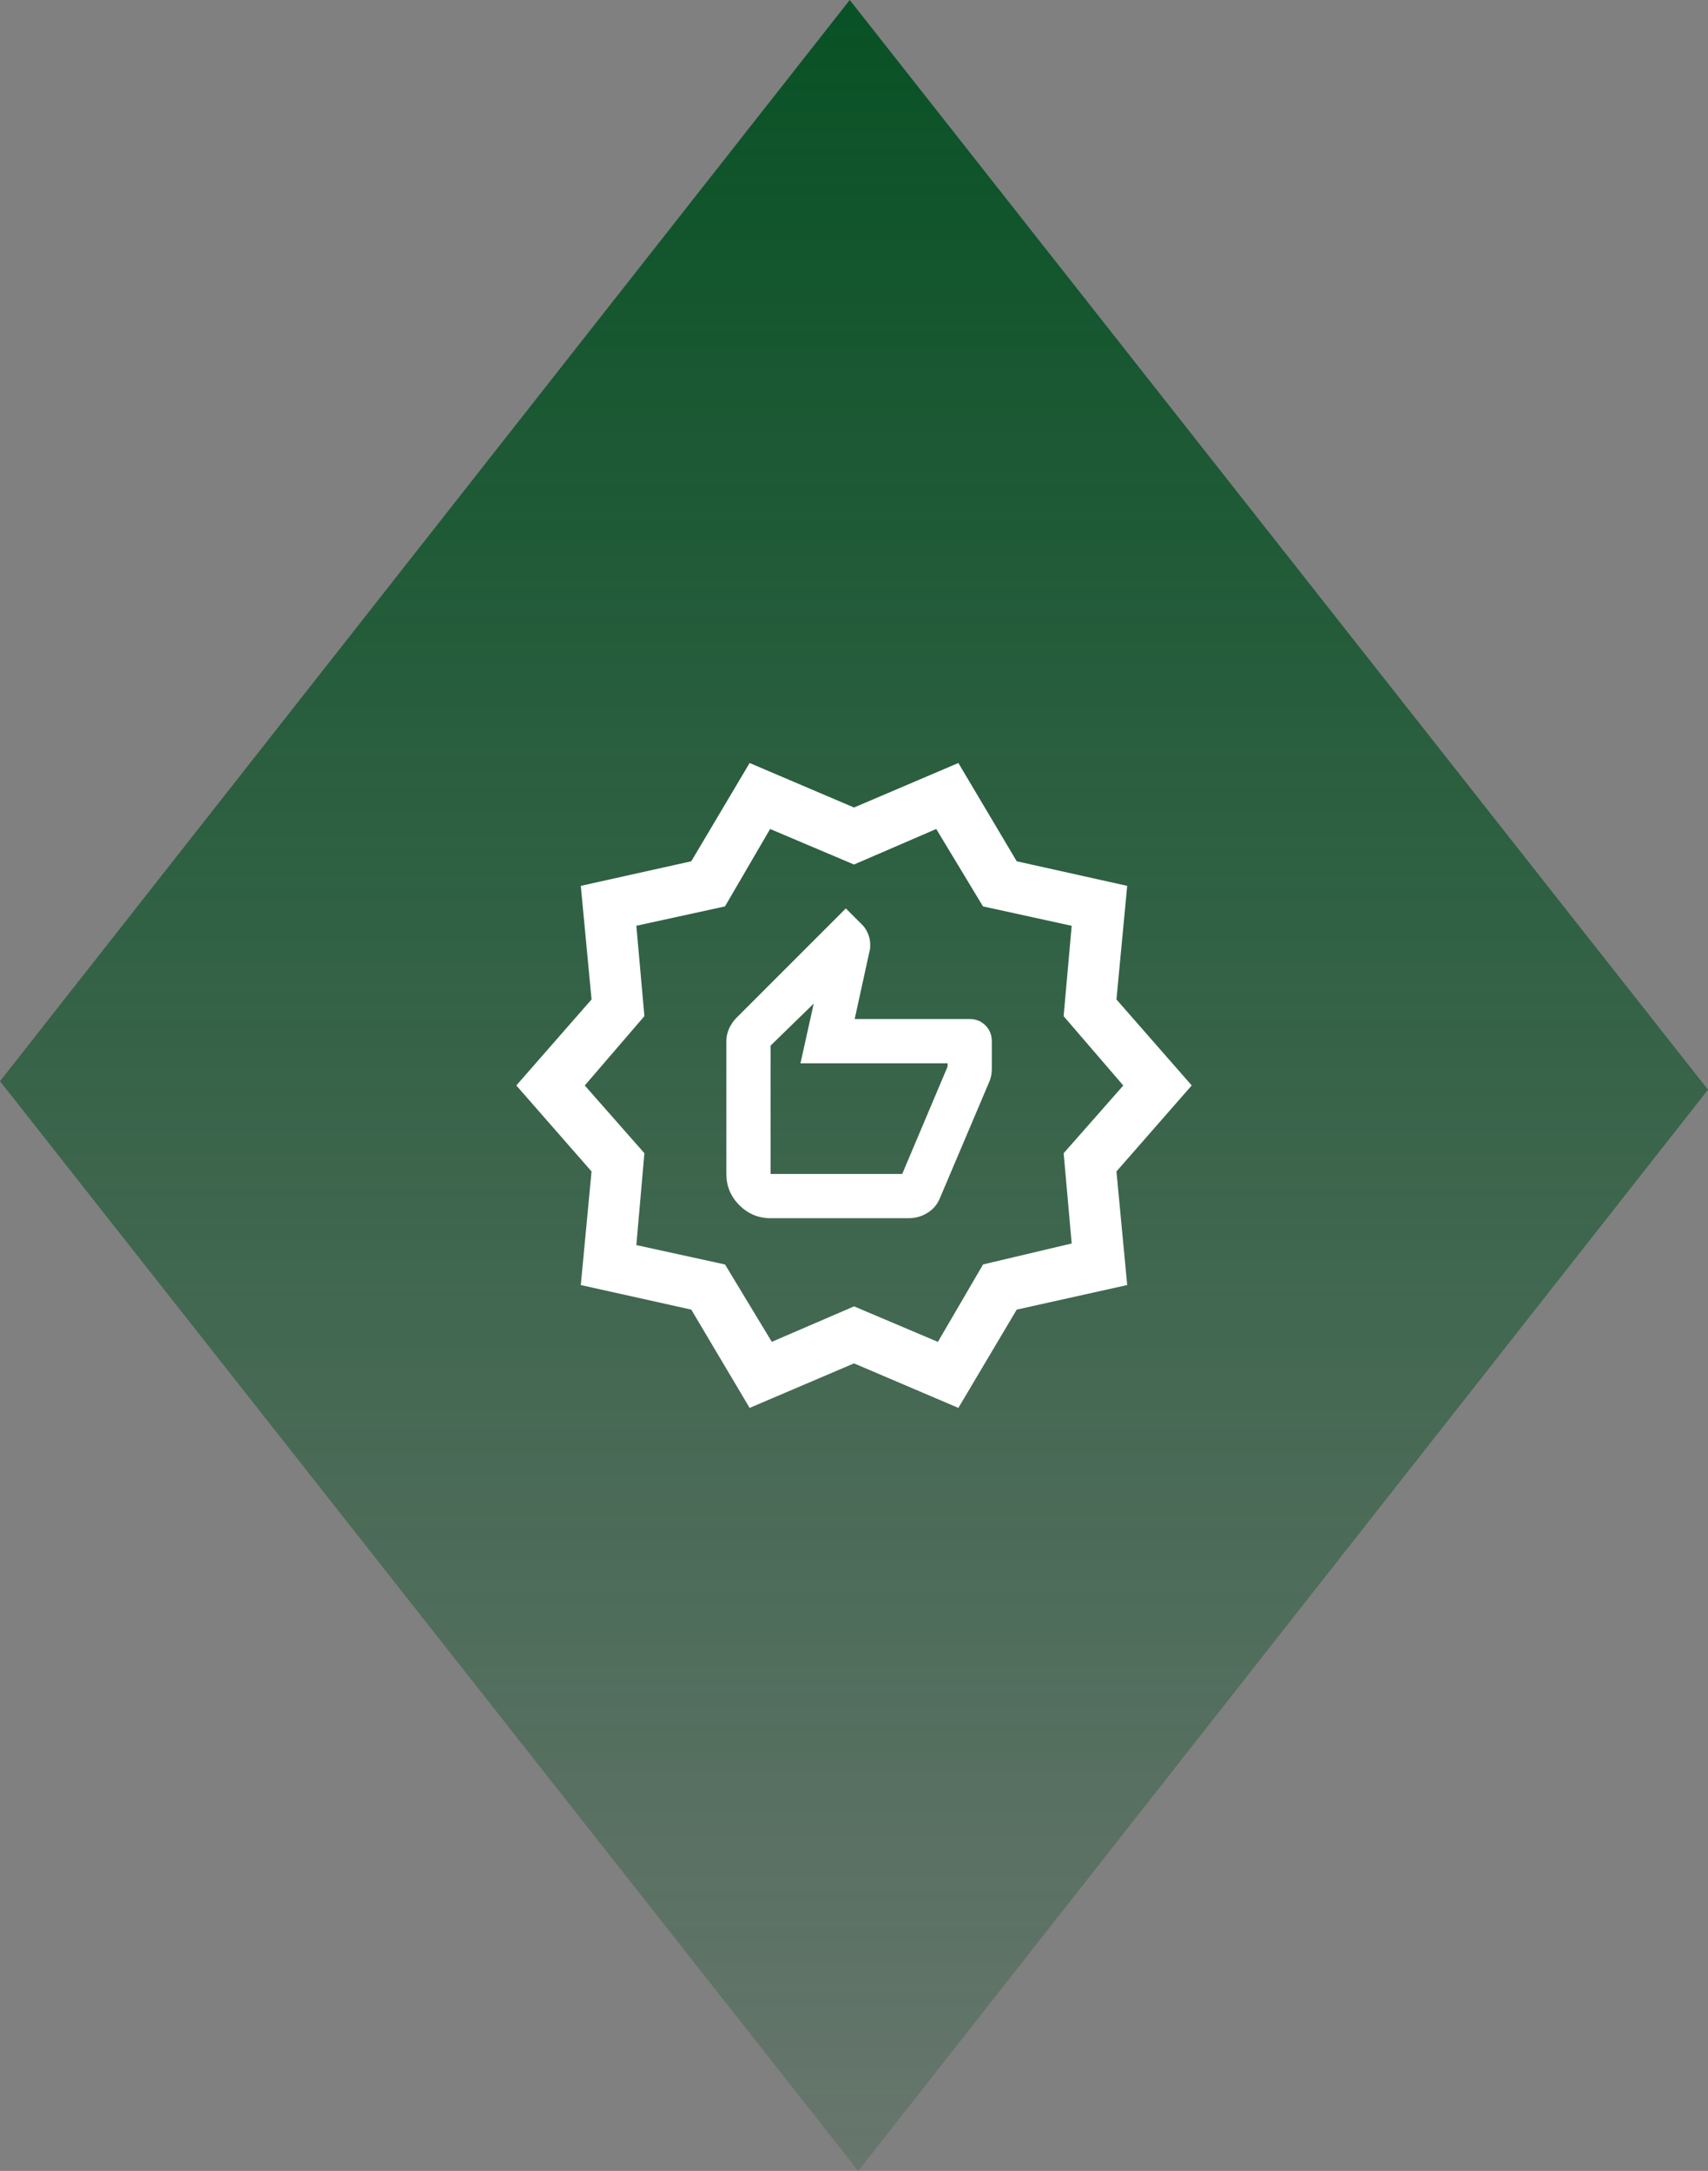
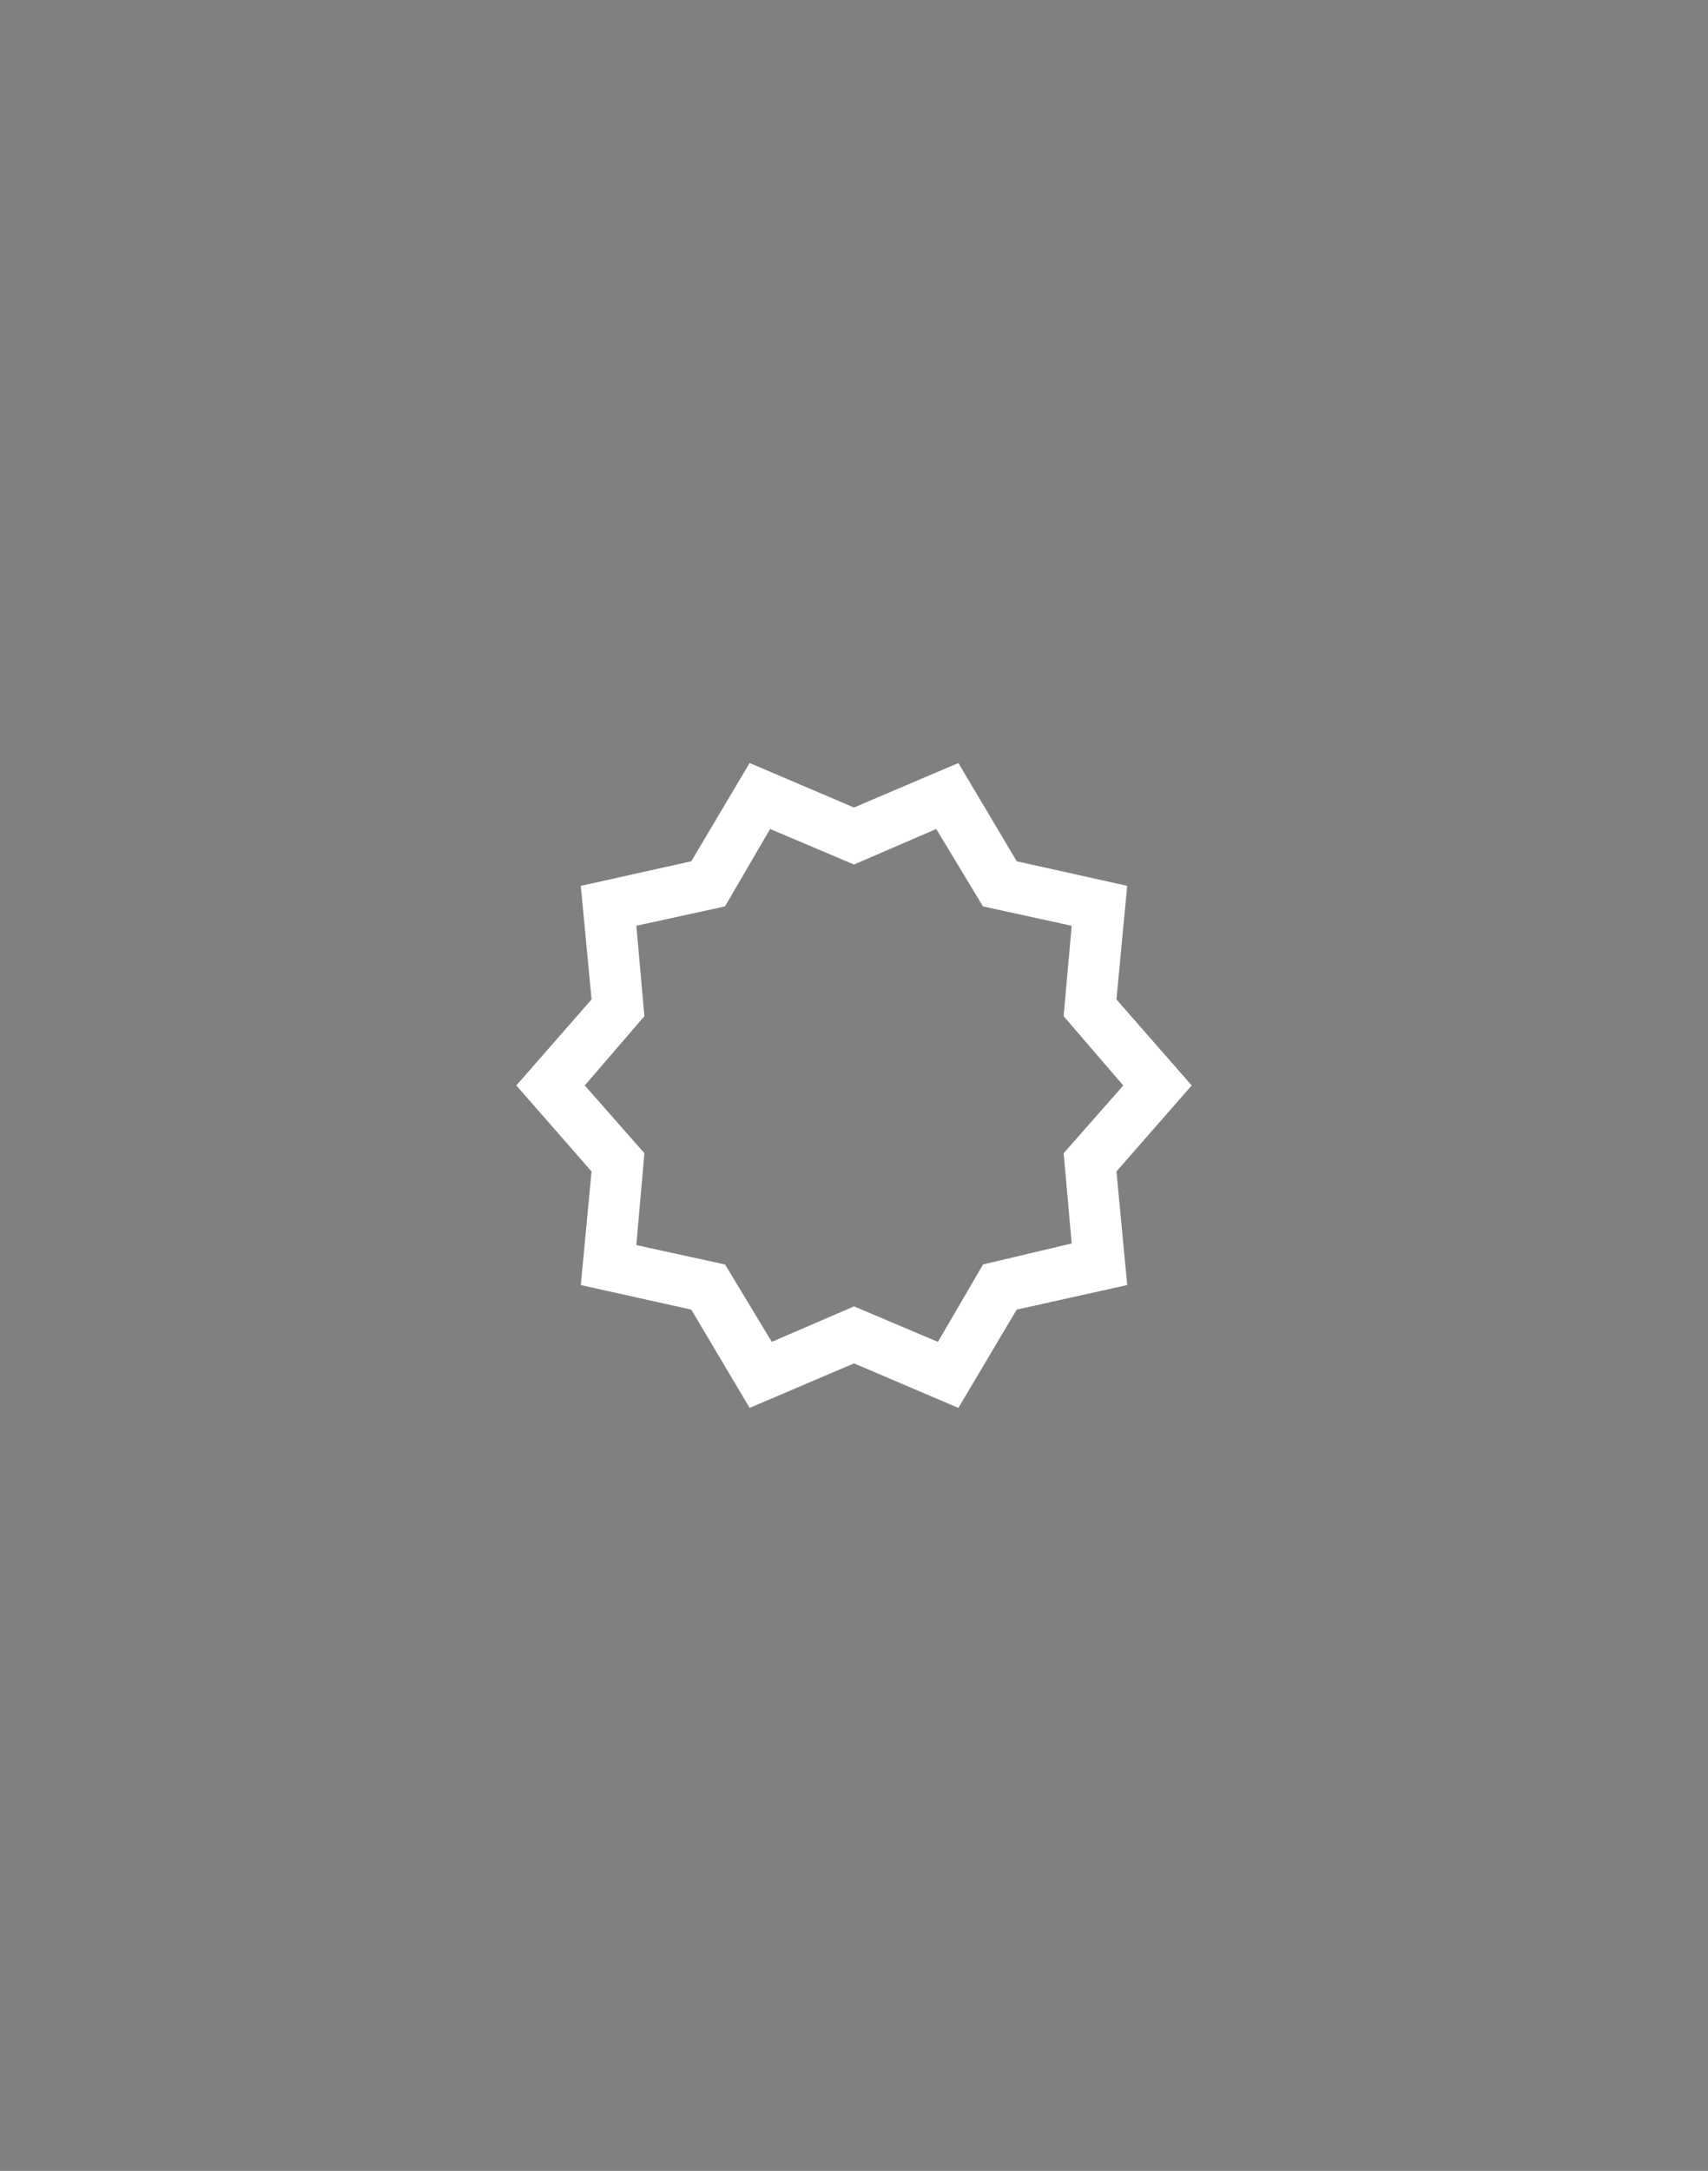
<svg xmlns="http://www.w3.org/2000/svg" id="Ebene_1" viewBox="0 0 59.101 75.103">
  <rect x="0" y="0" width="59.101" height="75.103" fill="#808080" stroke="none" />
  <defs>
    <style>.cls-1{fill:url(#_085125_-_Verlauf);}.cls-1,.cls-2{stroke-width:0px;}.cls-2{fill:#fff;}</style>
    <linearGradient id="_085125_-_Verlauf" x1="29.551" y1="0" x2="29.551" y2="75.103" gradientUnits="userSpaceOnUse">
      <stop offset="0" stop-color="#085125" />
      <stop offset="1" stop-color="#085125" stop-opacity=".2" />
    </linearGradient>
  </defs>
-   <polygon class="cls-1" points="29.698 75.103 0 37.404 29.403 0 59.101 37.699 29.698 75.103" />
  <path class="cls-2" d="M29.551,47.166l3.611,1.54,2.019-3.4,3.823-.85-.372-3.93,2.604-2.975-2.604-2.975.372-3.93-3.823-.85-2.019-3.4-3.611,1.54-3.612-1.54-2.019,3.4-3.823.85.372,3.93-2.603,2.975,2.603,2.975-.372,3.93,3.823.85,2.019,3.4,3.612-1.54ZM32.453,46.422l-2.901-1.228-2.846,1.227-1.618-2.676-3.069-.671.279-3.179-2.064-2.343,2.064-2.399-.279-3.126,3.067-.67,1.562-2.678,2.902,1.229,2.846-1.229,1.618,2.678,3.069.671-.279,3.126,2.064,2.399-2.063,2.343.278,3.122-3.066.725-1.563,2.679Z" />
-   <path class="cls-2" d="M26.665,42.144c-.421,0-.781-.15-1.081-.45-.3-.3-.45-.66-.45-1.081v-4.593c0-.153.032-.3.096-.44.064-.14.147-.262.249-.364l3.789-3.789.574.574c.077.077.14.175.191.297.051.121.077.239.077.354v.153l-.536,2.449h3.98c.217,0,.399.073.545.22s.22.328.22.545v.957c0,.077-.006.15-.019.22s-.032.137-.057.201l-1.722,4.057c-.089.217-.233.386-.431.507s-.411.182-.641.182h-4.784ZM31.219,40.613l1.569-3.712v-.115h-5.09l.459-2.067-1.493,1.454v4.44h4.554ZM26.665,40.613v-4.44,4.44Z" />
</svg>